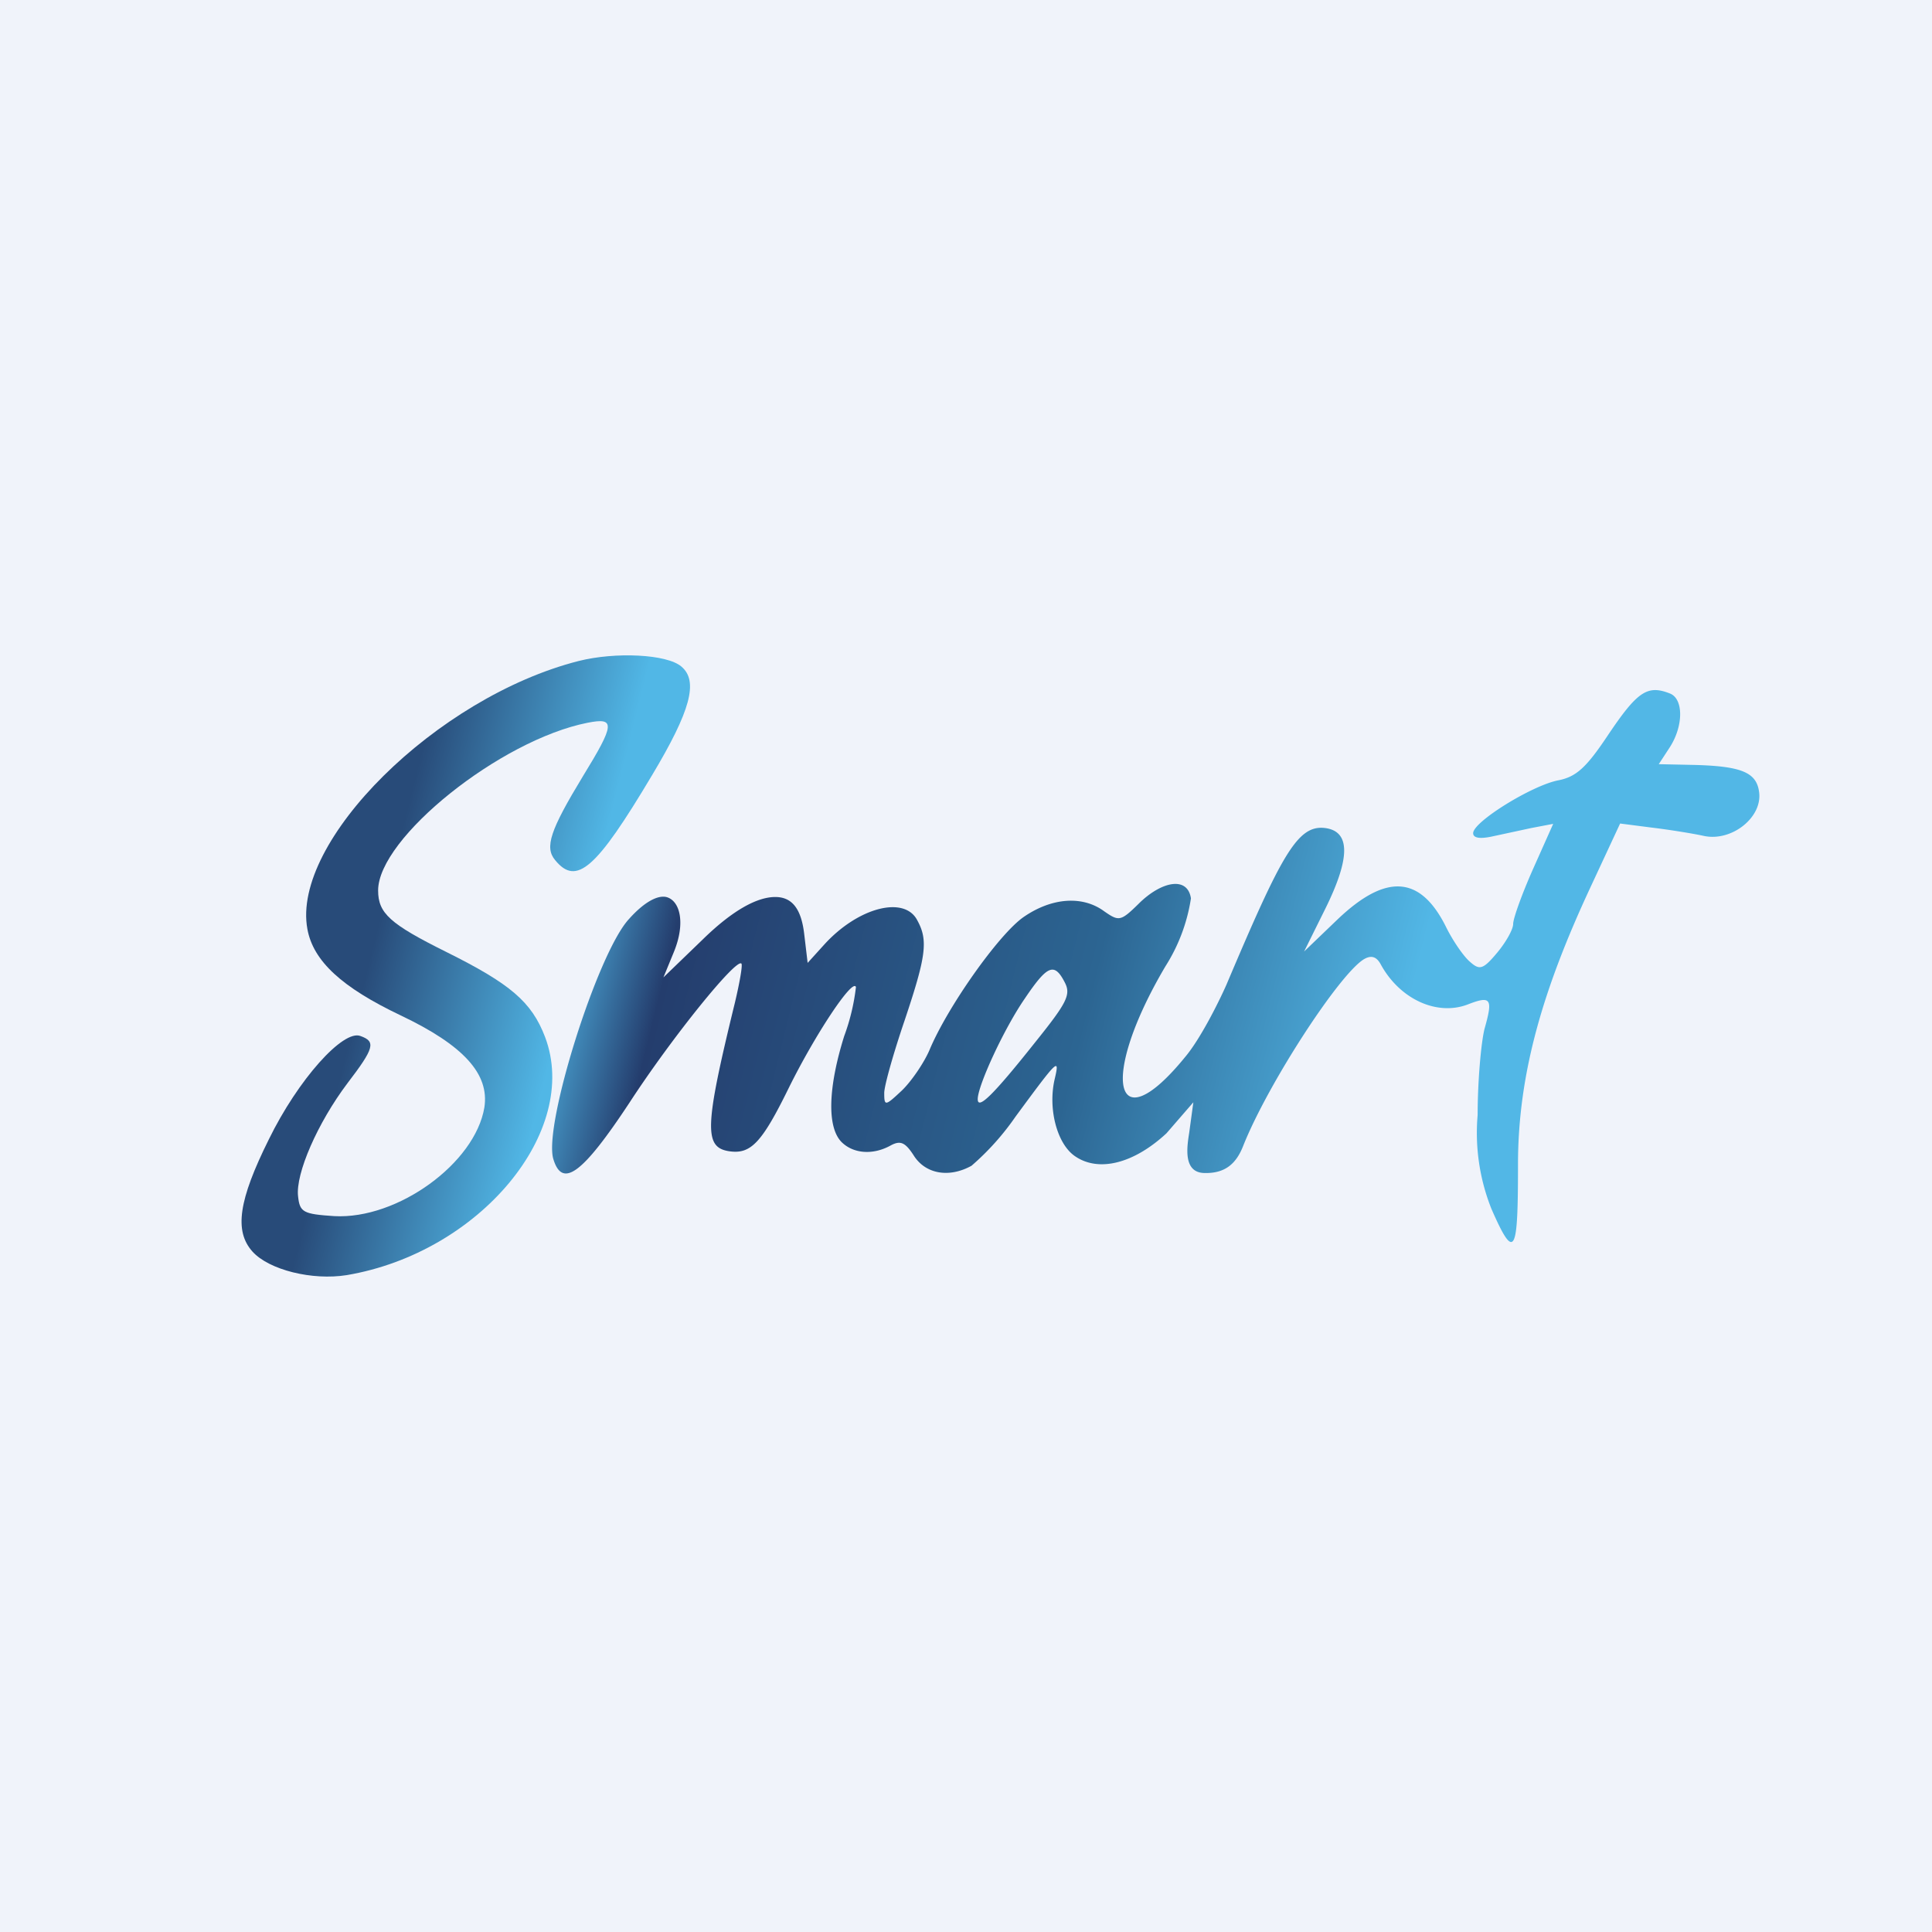
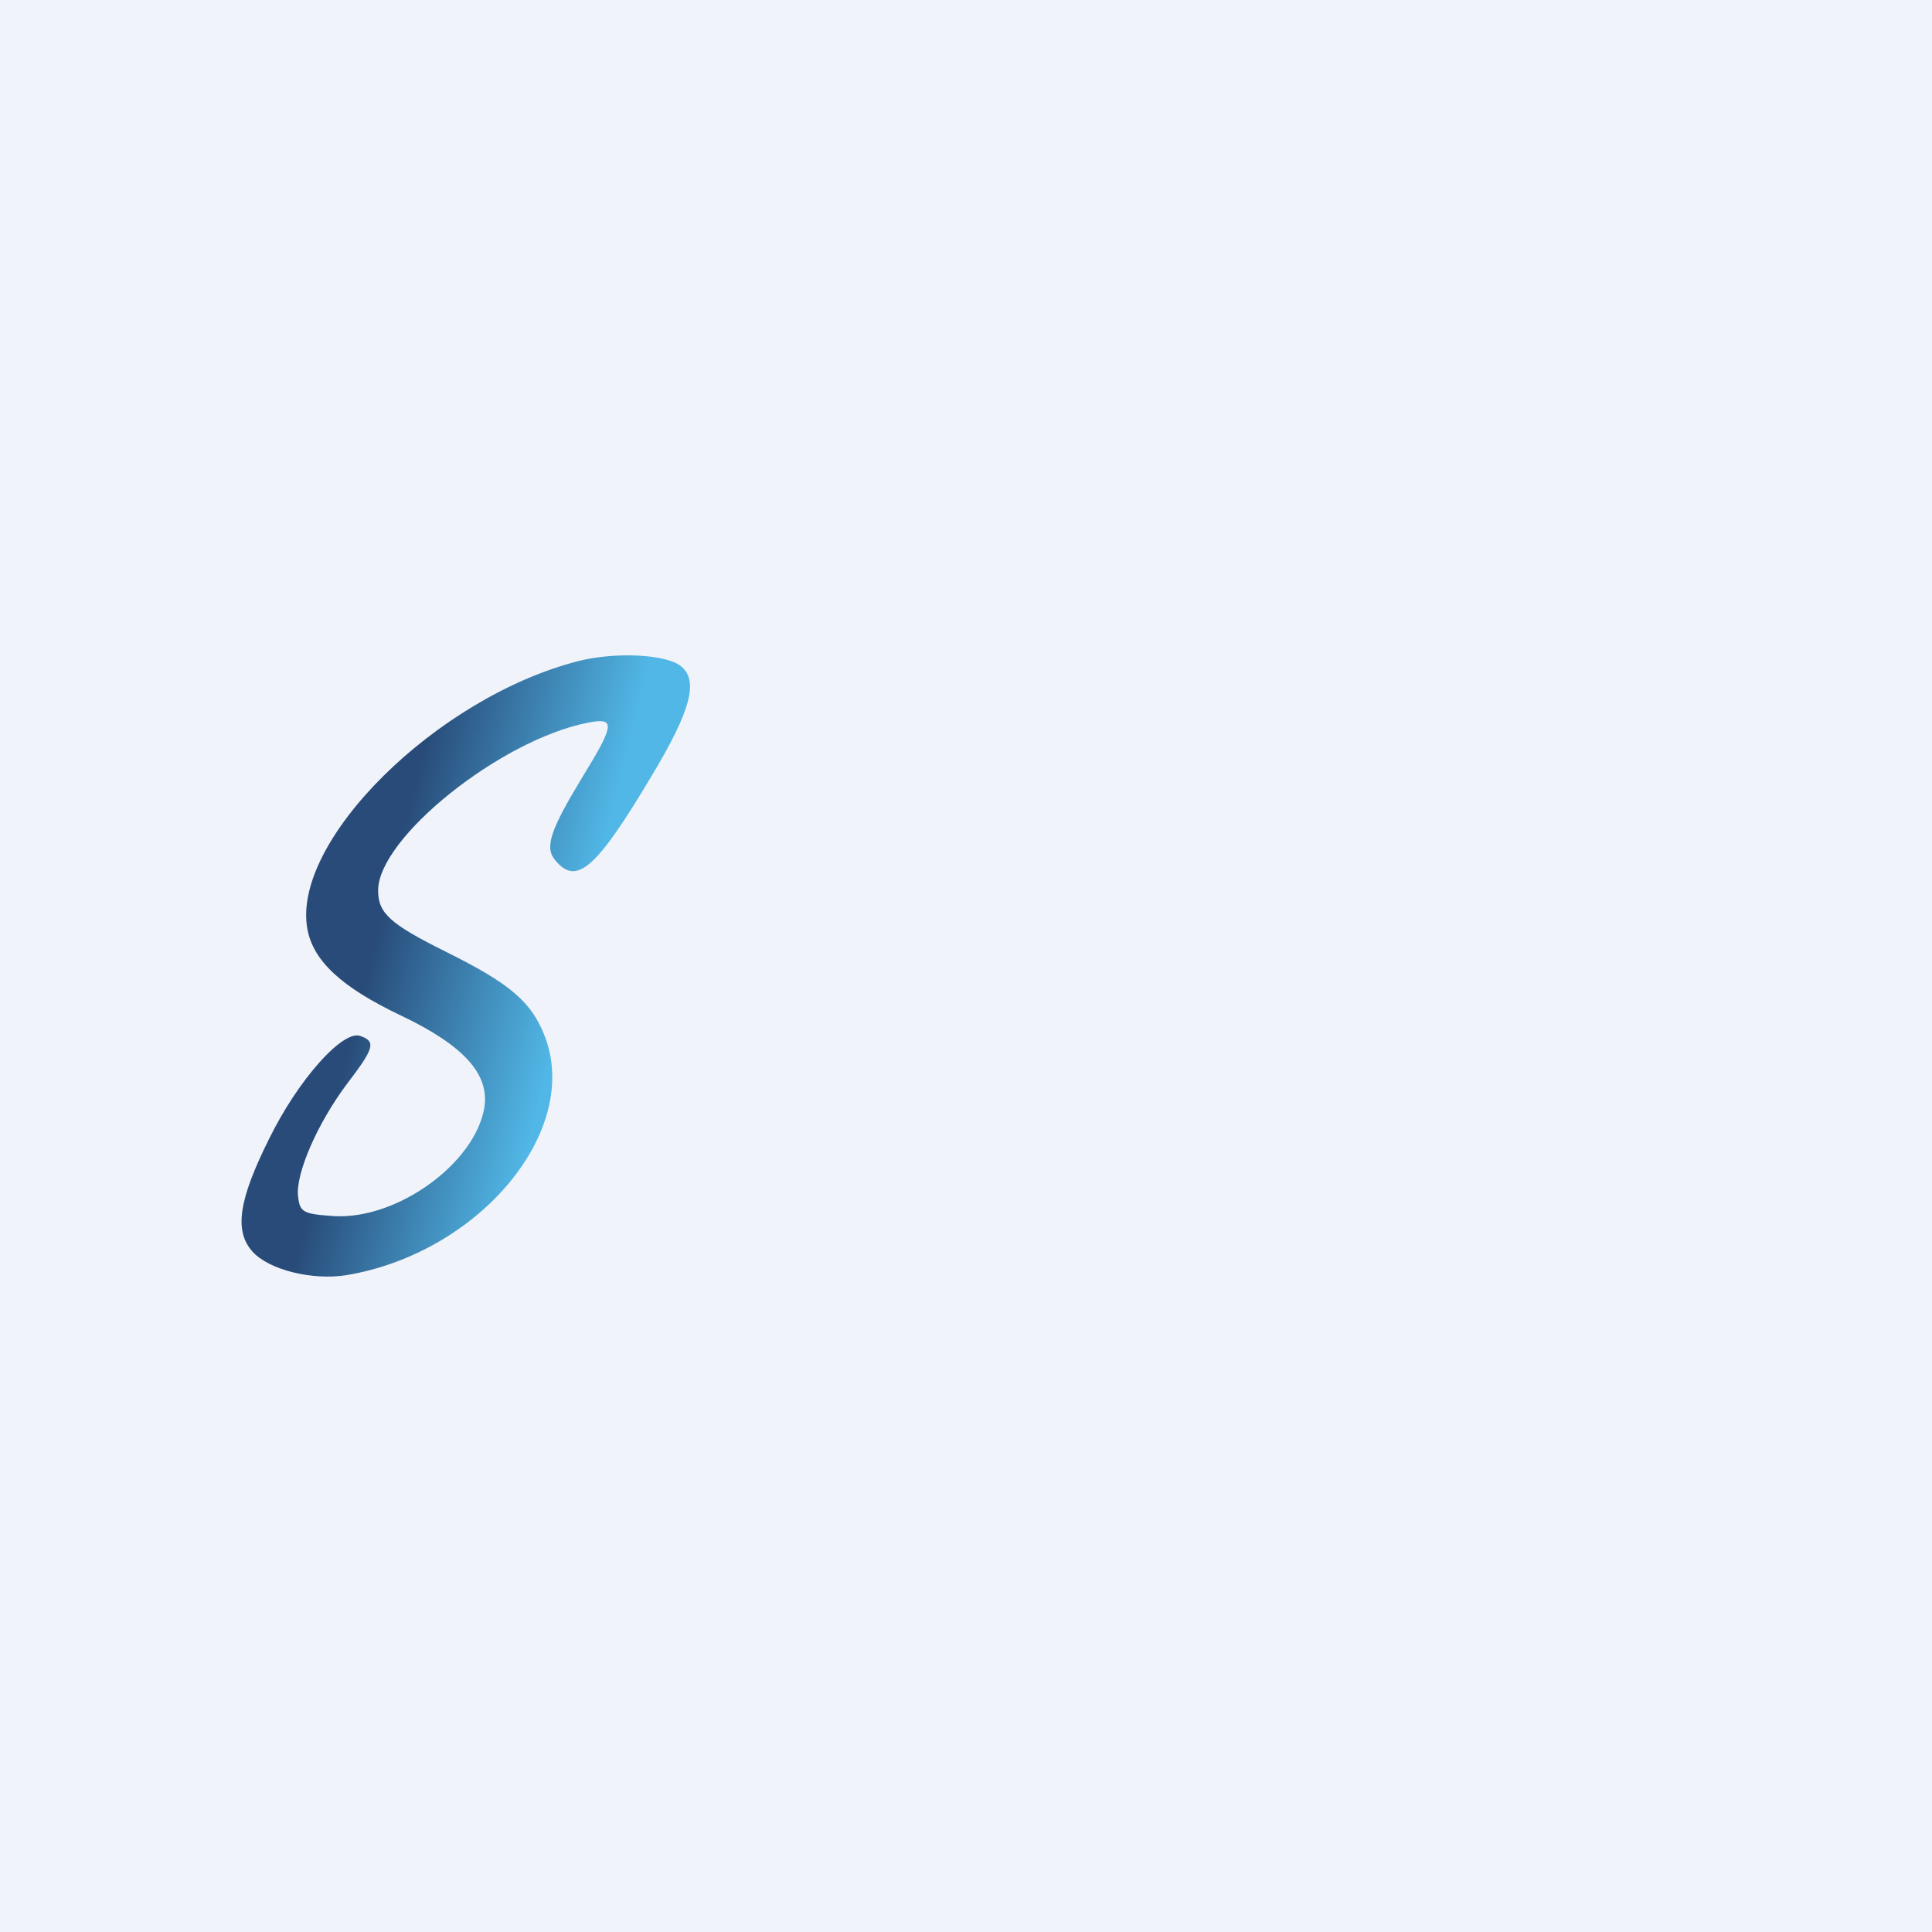
<svg xmlns="http://www.w3.org/2000/svg" width="56" height="56" viewBox="0 0 56 56">
  <path fill="#F0F3FA" d="M0 0h56v56H0z" />
-   <path d="M48.4 20.1c.4.15.4.94 0 1.56l-.32.49.94.02c1.45.03 1.9.21 1.97.8.09.73-.8 1.43-1.6 1.26-.32-.07-1-.18-1.5-.24l-.93-.12-.87 1.87C44.76 28.6 44 31.06 44 33.75c0 2.54-.08 2.87-.77 1.29a5.95 5.95 0 0 1-.4-2.72c0-.98.1-2.1.2-2.5.25-.88.19-.97-.5-.7-.89.33-1.96-.16-2.51-1.17-.12-.22-.27-.27-.48-.15-.71.42-2.78 3.6-3.5 5.4-.2.52-.52.82-1.14.8-.62-.02-.49-.78-.43-1.17l.12-.88-.78.9c-.95.88-1.96 1.13-2.64.67-.53-.35-.8-1.38-.6-2.24.15-.64.1-.59-1.13 1.08a7.55 7.55 0 0 1-1.28 1.43c-.65.36-1.33.24-1.67-.29-.25-.39-.39-.45-.67-.3-.52.29-1.09.24-1.43-.1-.42-.43-.39-1.57.08-3.07a6.1 6.1 0 0 0 .34-1.42c-.09-.27-1.18 1.37-1.95 2.93-.78 1.59-1.1 1.92-1.72 1.83-.74-.11-.72-.7.16-4.3.14-.59.23-1.1.19-1.14-.15-.16-2 2.12-3.25 4.04-1.36 2.06-1.94 2.48-2.2 1.63-.3-.96 1.28-5.98 2.19-6.96.4-.45.8-.7 1.08-.64.4.1.57.75.22 1.6l-.3.73 1.14-1.1c.9-.88 1.6-1.23 2.1-1.23.46 0 .75.3.84 1.07l.1.84.48-.53c.98-1.08 2.33-1.43 2.7-.7.32.58.25 1.05-.37 2.9-.32.94-.59 1.89-.59 2.1 0 .39.03.38.51-.07.28-.27.64-.8.8-1.17.52-1.25 2.01-3.36 2.73-3.86.81-.56 1.7-.63 2.33-.17.43.3.48.3 1-.21.65-.65 1.42-.82 1.52-.16a5.1 5.1 0 0 1-.74 1.97c-1.92 3.25-1.5 5.17.57 2.63.44-.52.97-1.58 1.2-2.1 1.6-3.78 2.06-4.63 2.85-4.54.74.09.75.85.02 2.33l-.62 1.25.98-.94c1.4-1.33 2.39-1.26 3.13.22.2.41.52.87.7 1.02.28.25.38.22.79-.27.25-.3.46-.67.46-.83 0-.16.26-.88.58-1.6l.58-1.3-.63.12-1.16.25c-.34.07-.53.04-.53-.1 0-.33 1.7-1.38 2.46-1.53.52-.1.81-.36 1.42-1.27.87-1.3 1.16-1.51 1.82-1.25ZM29.7 28.95c-.6.87-1.36 2.52-1.36 2.91 0 .32.45-.12 1.65-1.63.94-1.17 1.06-1.4.87-1.76-.3-.58-.5-.5-1.16.48Z" fill="url(#acnlqjms5)" />
  <path d="M19.75 19.32c.5.42.27 1.28-.85 3.15-1.62 2.72-2.19 3.22-2.81 2.46-.31-.37-.14-.87.8-2.42.94-1.53.95-1.72.14-1.56-2.53.5-6.07 3.34-6.07 4.86 0 .66.34.97 1.97 1.78 1.87.93 2.48 1.45 2.87 2.47 1.03 2.73-1.9 6.25-5.75 6.9-1 .16-2.25-.15-2.73-.68-.54-.6-.4-1.5.47-3.25.85-1.74 2.16-3.2 2.66-3 .45.16.4.35-.38 1.37-.86 1.14-1.51 2.62-1.43 3.28.05.46.15.51 1.05.57 1.83.1 4.08-1.53 4.35-3.15.15-.97-.6-1.8-2.43-2.67-1.7-.81-2.53-1.57-2.7-2.5-.47-2.54 3.74-6.72 7.86-7.77 1.07-.27 2.56-.2 2.98.16Z" fill="url(#bcnlqjms5)" />
  <defs>
    <linearGradient id="acnlqjms5" x1="6.94" y1="26.38" x2="39.54" y2="34.42" gradientUnits="userSpaceOnUse">
      <stop offset=".27" stop-color="#51B7E6" />
      <stop offset=".37" stop-color="#243D6D" />
      <stop offset=".73" stop-color="#2C6592" />
      <stop offset="1" stop-color="#52B7E6" />
    </linearGradient>
    <linearGradient id="bcnlqjms5" x1="7.53" y1="26.48" x2="40.57" y2="34.76" gradientUnits="userSpaceOnUse">
      <stop offset=".1" stop-color="#284B79" />
      <stop offset=".27" stop-color="#51B7E6" />
    </linearGradient>
  </defs>
</svg>